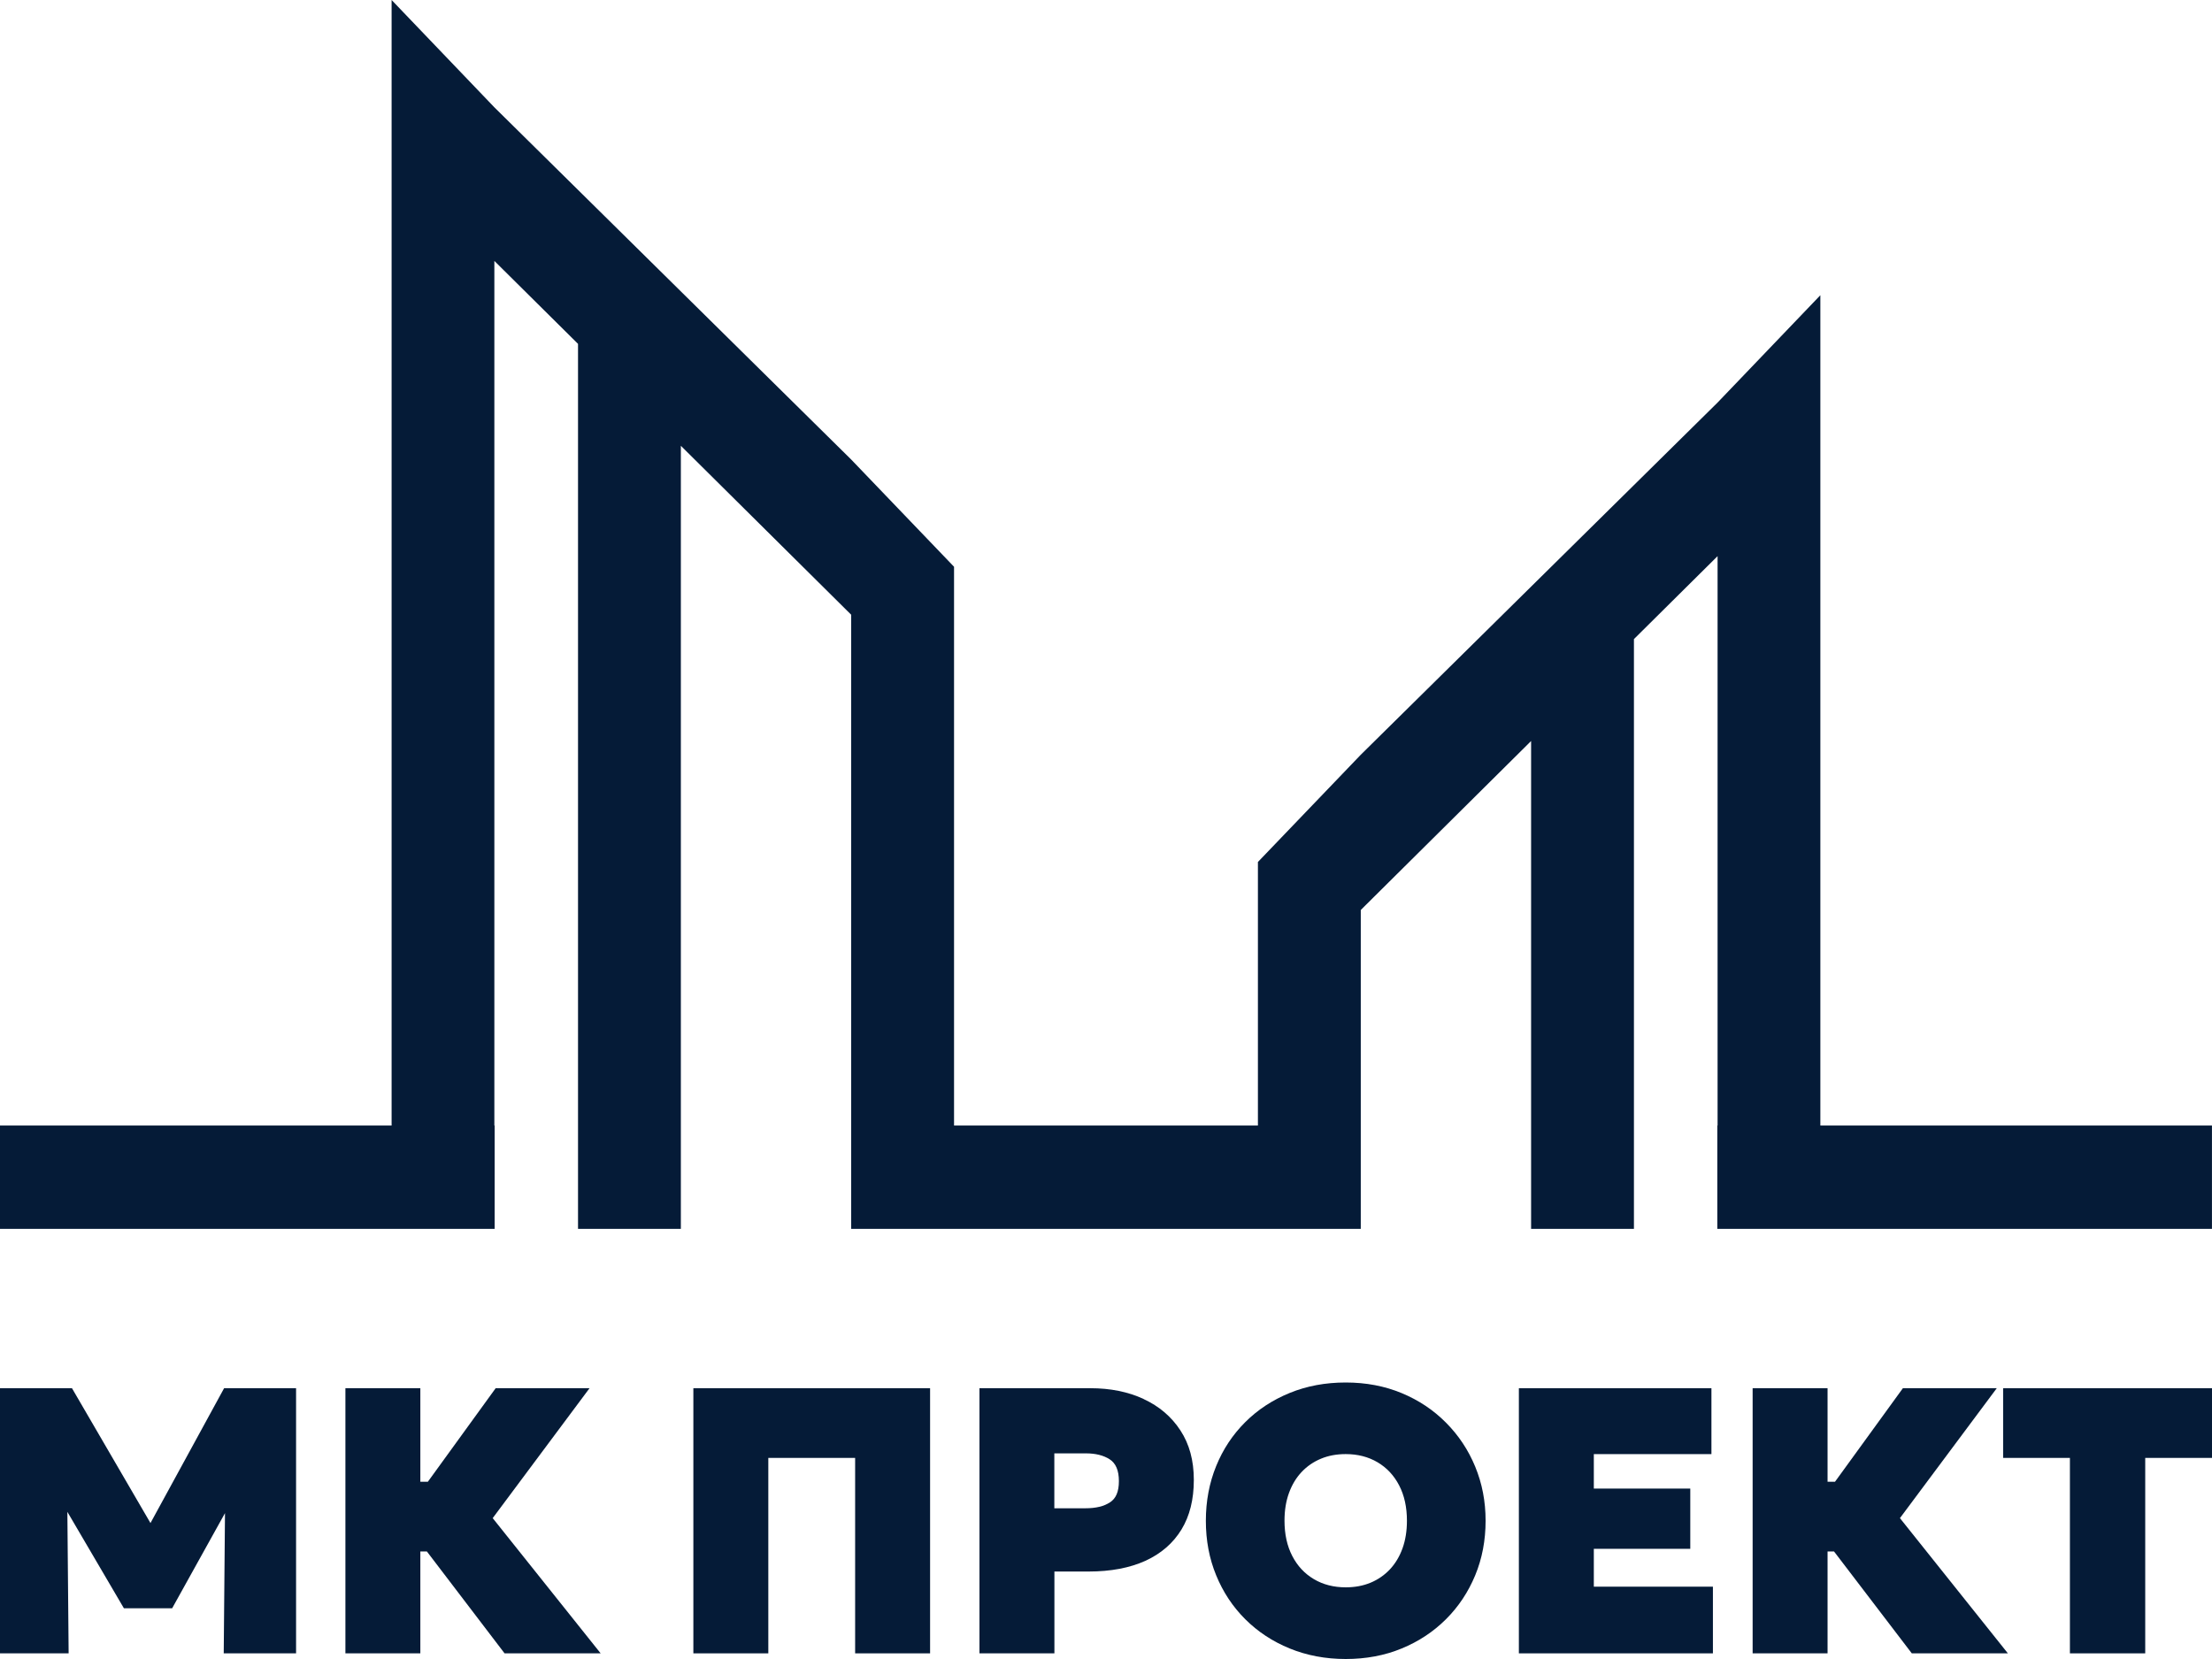
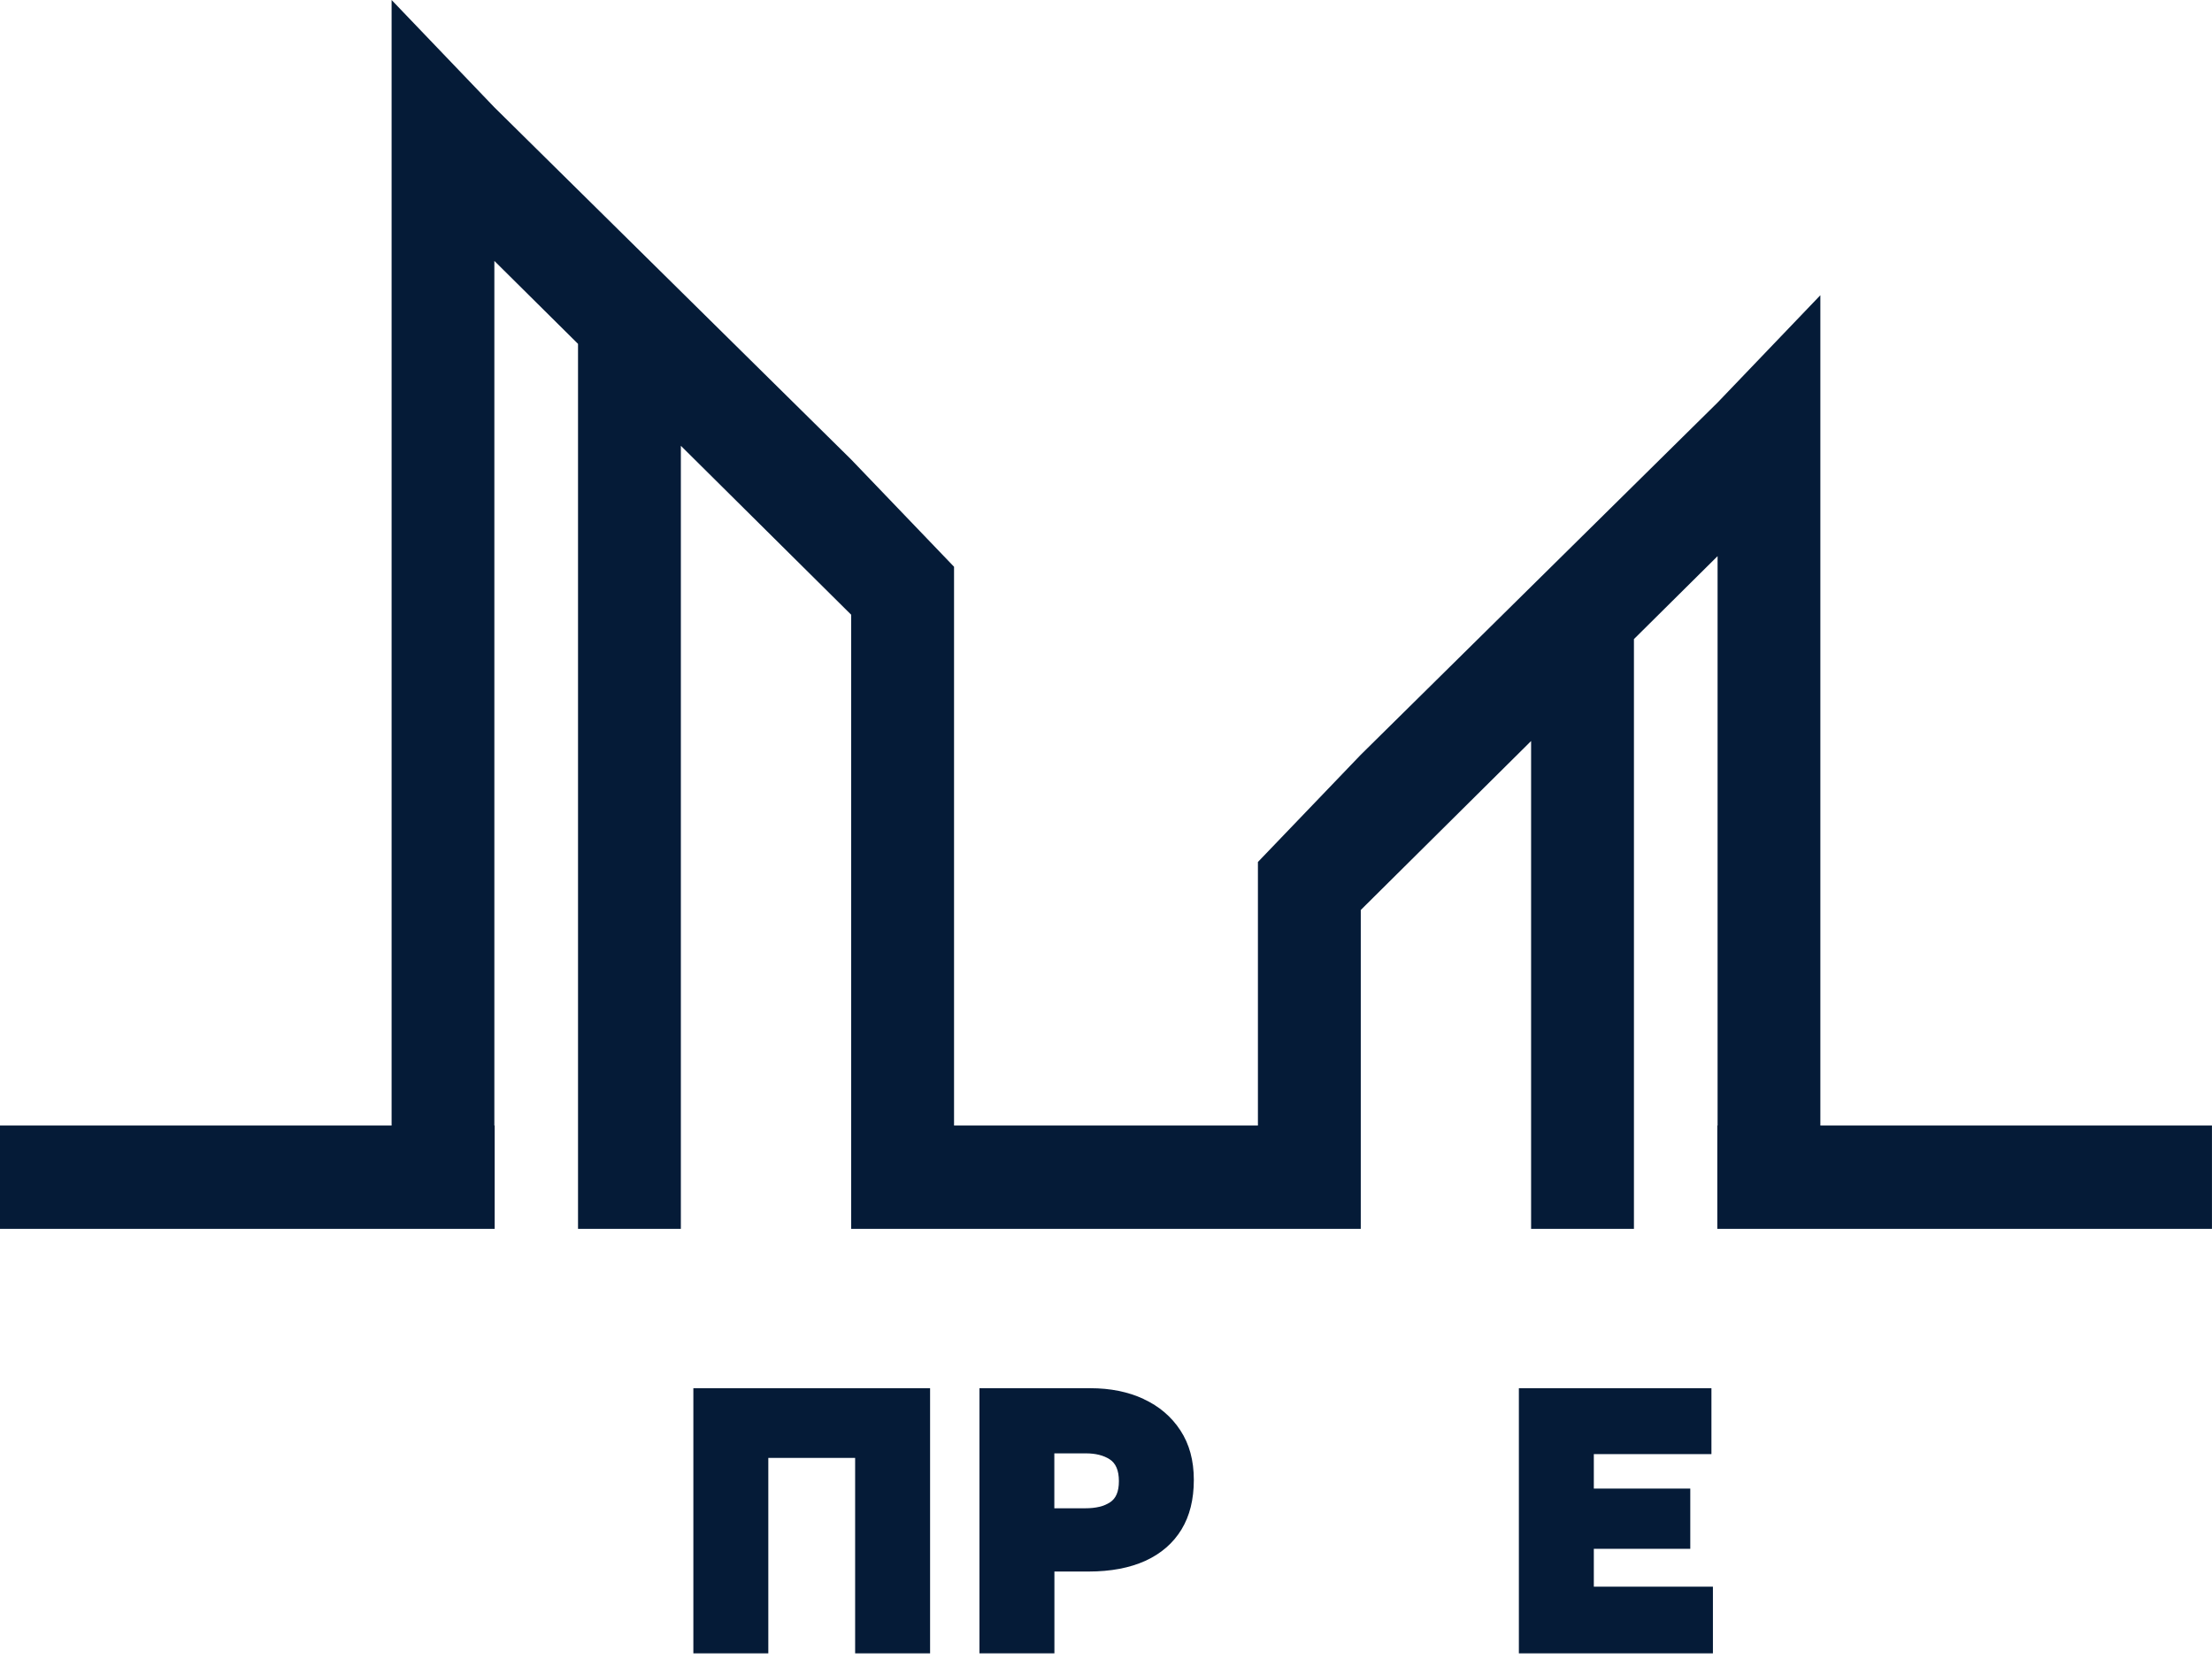
<svg xmlns="http://www.w3.org/2000/svg" width="112" height="84" viewBox="0 0 112 84" fill="none">
  <path d="M92.17 56.99V14.948L86.966 20.382L68.9 38.215L63.692 43.645V56.99H62.279H49.719H48.306V28.697L43.098 23.267L25.031 5.434L19.828 0V56.99H0V62.222H25.046V56.99H25.031V13.211L29.267 17.411V62.222H34.474V22.572L43.098 31.126V62.222H44.474H48.306H49.719H62.279H63.692H67.52H68.9V46.075L77.524 37.52V62.222H82.731V32.359L86.966 28.159V56.99H86.952V62.222H111.998V56.99H92.17Z" fill="#051B37" />
-   <path d="M7.619 77.117L3.644 70.289H0V83.714H3.475L3.411 76.549L6.274 81.432H8.716L11.392 76.614L11.328 83.714H14.991V70.289H11.347L7.619 77.117Z" fill="#051B37" />
-   <path d="M29.85 70.289H25.097L21.663 75.026H21.283V70.289H17.489V83.714H21.283V78.555H21.614L25.548 83.714H30.413L24.947 76.867L29.85 70.289Z" fill="#051B37" />
  <path d="M35.107 83.714H38.902V73.818H43.298V83.714H47.093V70.289H35.107V83.714Z" fill="#051B37" />
  <path d="M57.904 70.834C57.115 70.469 56.217 70.289 55.21 70.289H49.593V83.714H53.388V79.571H55.116C56.243 79.571 57.205 79.387 57.998 79.027C58.794 78.662 59.399 78.133 59.82 77.446C60.241 76.756 60.447 75.92 60.447 74.934C60.447 73.948 60.222 73.12 59.767 72.425C59.313 71.731 58.693 71.202 57.904 70.838V70.834ZM56.202 76.066C55.901 76.269 55.488 76.368 54.962 76.368H53.384V73.588H54.981C55.469 73.588 55.871 73.687 56.183 73.887C56.495 74.086 56.653 74.451 56.653 74.992C56.653 75.532 56.503 75.87 56.202 76.069V76.066Z" fill="#051B37" />
-   <path d="M73.214 72.033C72.579 71.392 71.831 70.894 70.971 70.537C70.11 70.18 69.167 70 68.138 70C67.108 70 66.165 70.176 65.301 70.529C64.437 70.882 63.686 71.373 63.051 72.006C62.416 72.639 61.924 73.379 61.578 74.231C61.232 75.082 61.056 76.003 61.056 77C61.056 77.997 61.228 78.91 61.578 79.762C61.927 80.613 62.416 81.353 63.051 81.986C63.686 82.619 64.437 83.114 65.301 83.467C66.165 83.82 67.112 84 68.138 84C69.163 84 70.11 83.824 70.971 83.467C71.831 83.114 72.579 82.619 73.214 81.986C73.849 81.353 74.341 80.613 74.694 79.762C75.047 78.91 75.22 77.99 75.22 77C75.22 76.01 75.043 75.109 74.694 74.261C74.345 73.414 73.849 72.67 73.214 72.033ZM71.012 78.4C70.862 78.814 70.648 79.171 70.373 79.463C70.099 79.754 69.772 79.98 69.393 80.138C69.013 80.295 68.596 80.371 68.138 80.371C67.529 80.371 66.992 80.233 66.526 79.957C66.06 79.681 65.696 79.294 65.433 78.787C65.17 78.281 65.038 77.683 65.038 76.996C65.038 76.478 65.113 76.01 65.264 75.596C65.414 75.182 65.628 74.825 65.902 74.534C66.177 74.242 66.504 74.016 66.883 73.859C67.262 73.701 67.679 73.625 68.138 73.625C68.746 73.625 69.28 73.763 69.75 74.039C70.216 74.315 70.58 74.703 70.843 75.209C71.106 75.715 71.237 76.313 71.237 77C71.237 77.518 71.162 77.986 71.012 78.4Z" fill="#051B37" />
  <path d="M80.7 78.421H85.584V75.371H80.7V73.626H86.655V70.289H76.905V83.714H86.73V80.338H80.7V78.421Z" fill="#051B37" />
-   <path d="M101.102 70.289H96.349L92.911 75.026H92.535V70.289H88.741V83.714H92.535V78.555H92.862L96.8 83.714H101.665L96.199 76.867L101.102 70.289Z" fill="#051B37" />
-   <path d="M101.424 70.289V73.818H104.806V83.714H108.619V73.818H112.001V70.289H101.424Z" fill="#051B37" />
</svg>